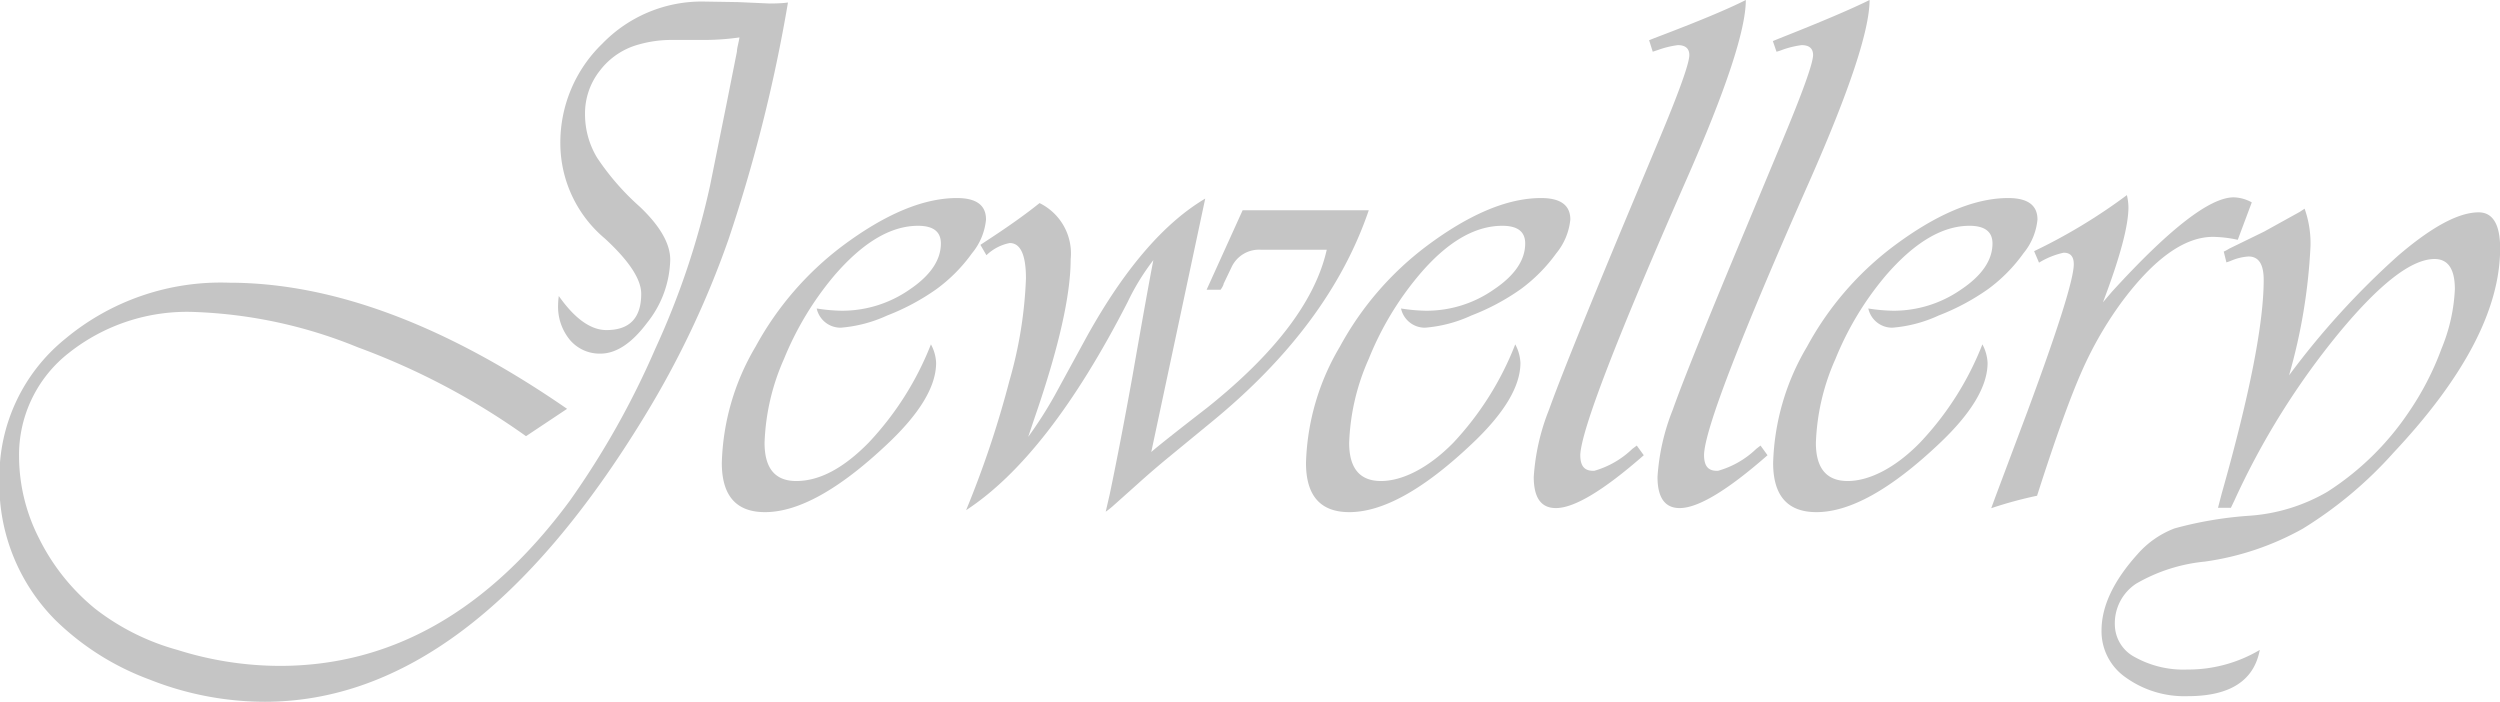
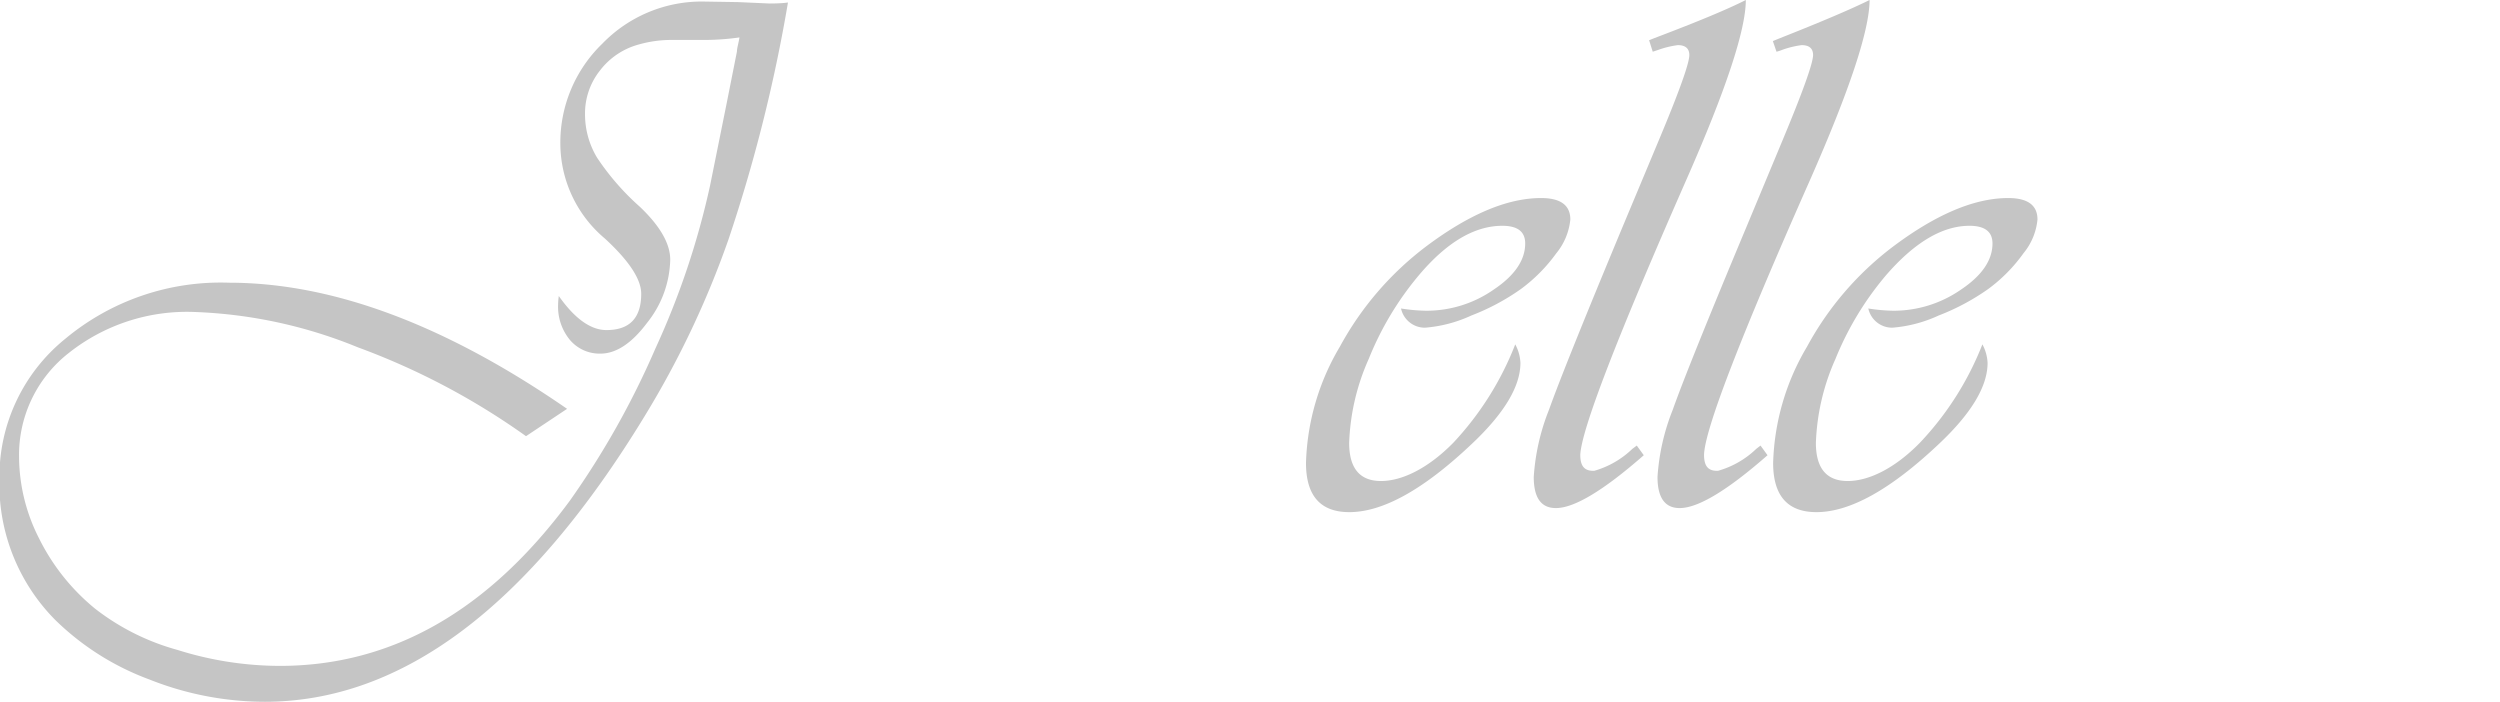
<svg xmlns="http://www.w3.org/2000/svg" id="Jewellery" viewBox="0 0 178.37 50.07">
  <defs>
    <style>.cls-1{fill:#c5c5c5;}</style>
  </defs>
  <path class="cls-1" d="M58.56,1.93l-.16.92a111.06,111.06,0,0,1-4.09,16,65.78,65.78,0,0,1-6,12.63Q35.91,51.82,21.22,51.82A22.32,22.32,0,0,1,13,50.23,19,19,0,0,1,6.3,46a13.74,13.74,0,0,1-4-10.07A12.65,12.65,0,0,1,7,25.92a17.32,17.32,0,0,1,11.67-4q11.1,0,24.13,9l-2.93,1.95a50.79,50.79,0,0,0-12-6.34,33.87,33.87,0,0,0-11.63-2.52,13.57,13.57,0,0,0-9,2.93,9.23,9.23,0,0,0-3.54,7.43,12.93,12.93,0,0,0,1.44,5.82,15.14,15.14,0,0,0,4,5A16.81,16.81,0,0,0,15,48.12a24.42,24.42,0,0,0,7.3,1.14q12,0,20.7-11.79a59.9,59.9,0,0,0,6.1-10.85A56.86,56.86,0,0,0,53,15L54.21,9l.71-3.58c0-.23.11-.57.18-1a17.9,17.9,0,0,1-2.4.18l-2.45,0a8.44,8.44,0,0,0-2.32.32,5.18,5.18,0,0,0-2.79,1.87,4.92,4.92,0,0,0-1.06,3.11A6,6,0,0,0,44.94,13,18,18,0,0,0,48,16.51c1.44,1.37,2.16,2.63,2.16,3.77a7.45,7.45,0,0,1-1.65,4.5c-1.09,1.46-2.21,2.2-3.33,2.2A2.77,2.77,0,0,1,43,26a3.71,3.71,0,0,1-.84-2.52,4.48,4.48,0,0,1,.05-.61c1.14,1.62,2.28,2.43,3.4,2.43,1.65,0,2.48-.86,2.48-2.59q0-1.55-2.58-3.93a8.88,8.88,0,0,1-3.19-6.72,9.81,9.81,0,0,1,3-7.2,9.87,9.87,0,0,1,7.21-3L55,1.9,57.24,2Q58.05,2,58.56,1.93Z" transform="translate(-2.34 -1.75)" />
-   <path class="cls-1" d="M68.76,26.32a3,3,0,0,1,.37,1.32q0,2.53-3.51,5.82-5.12,4.83-8.7,4.83-3.08,0-3.08-3.51a17.14,17.14,0,0,1,2.41-8.3,22.41,22.41,0,0,1,6.18-7.17q4.59-3.43,8.18-3.43c1.39,0,2.08.51,2.08,1.53a4.41,4.41,0,0,1-1,2.41,11.39,11.39,0,0,1-2.51,2.54,16.12,16.12,0,0,1-3.54,1.9,9.77,9.77,0,0,1-3.31.87,1.74,1.74,0,0,1-1.72-1.37,12.55,12.55,0,0,0,1.77.16,8.43,8.43,0,0,0,4.87-1.52c1.48-1,2.22-2.1,2.22-3.28,0-.84-.54-1.26-1.63-1.26q-2.93,0-6,3.58a22.24,22.24,0,0,0-3.56,5.91,16,16,0,0,0-1.39,6c0,1.81.75,2.72,2.26,2.72,1.66,0,3.37-.91,5.16-2.73A21.83,21.83,0,0,0,68.76,26.32Z" transform="translate(-2.34 -1.75)" />
-   <path class="cls-1" d="M91,16.75h9Q97.19,25,88.72,31.91l-3.08,2.53c-.58.48-1.29,1.08-2.11,1.82l-1.77,1.58a5.54,5.54,0,0,1-.53.42L81.52,37q.77-3.69,1.61-8.36,1.14-6.51,1.5-8.33a16.51,16.51,0,0,0-1.84,3q-5.64,11-11.52,14.84a71.44,71.44,0,0,0,3.09-9.23,30.32,30.32,0,0,0,1.18-7.3c0-1.69-.39-2.53-1.16-2.53a3.3,3.3,0,0,0-1.66.87l-.43-.74.56-.37q2.22-1.45,3.66-2.61a4,4,0,0,1,2.22,4c0,2.59-.86,6.37-2.59,11.37l-.44,1.31A29.33,29.33,0,0,0,77.57,30l2.32-4.25q4-7.2,8.44-9.83L84.48,34q.67-.59,4-3.17Q95.78,25,97,19.57H92.33a2.16,2.16,0,0,0-2.13,1.26L89.64,22q0,.11-.21.42h-1Z" transform="translate(-2.34 -1.75)" />
  <path class="cls-1" d="M110.45,26.32a3.08,3.08,0,0,1,.37,1.32q0,2.53-3.51,5.82-5.11,4.83-8.7,4.83-3.09,0-3.09-3.51a17.16,17.16,0,0,1,2.42-8.3,22.29,22.29,0,0,1,6.18-7.17q4.59-3.43,8.17-3.43c1.39,0,2.09.51,2.09,1.53a4.49,4.49,0,0,1-1,2.41,11.61,11.61,0,0,1-2.51,2.54,16,16,0,0,1-3.55,1.9,9.66,9.66,0,0,1-3.31.87,1.74,1.74,0,0,1-1.71-1.37,12.55,12.55,0,0,0,1.77.16,8.37,8.37,0,0,0,4.86-1.52c1.49-1,2.23-2.1,2.23-3.28,0-.84-.54-1.26-1.63-1.26-2,0-4,1.19-6,3.58A22,22,0,0,0,100,27.35a16,16,0,0,0-1.4,6c0,1.81.76,2.72,2.27,2.72s3.37-.91,5.16-2.73A21.83,21.83,0,0,0,110.45,26.32Z" transform="translate(-2.34 -1.75)" />
  <path class="cls-1" d="M126.9,1.75q0,3.21-4.27,12.89-7.41,16.85-7.54,19.56c0,.79.28,1.17,1,1.14a6.45,6.45,0,0,0,2.71-1.56l.32-.24.5.69Q115.32,38,113.35,38c-1.06,0-1.58-.74-1.58-2.22a15.58,15.58,0,0,1,1.09-4.8q1.1-3.08,5.23-13l2.51-6q2.27-5.4,2.27-6.3c0-.47-.28-.71-.82-.71a6.71,6.71,0,0,0-1.4.34l-.39.13L120,4.62l.4-.16Q125,2.72,126.9,1.75Z" transform="translate(-2.34 -1.75)" />
  <path class="cls-1" d="M135.73,1.75q0,3.21-4.27,12.89Q124,31.49,123.92,34.2c0,.79.28,1.17,1,1.14a6.46,6.46,0,0,0,2.72-1.56l.31-.24.5.69Q124.15,38,122.18,38c-1.05,0-1.58-.74-1.58-2.22a15.58,15.58,0,0,1,1.09-4.8q1.09-3.08,5.24-13l2.5-6q2.26-5.4,2.27-6.3c0-.47-.27-.71-.82-.71a6.54,6.54,0,0,0-1.39.34,3.14,3.14,0,0,1-.4.13l-.26-.76.39-.16Q133.78,2.72,135.73,1.75Z" transform="translate(-2.34 -1.75)" />
  <path class="cls-1" d="M143.78,26.32a3.08,3.08,0,0,1,.37,1.32q0,2.53-3.51,5.82-5.12,4.83-8.7,4.83-3.09,0-3.09-3.51a17.16,17.16,0,0,1,2.42-8.3,22.17,22.17,0,0,1,6.18-7.17q4.59-3.43,8.17-3.43c1.39,0,2.09.51,2.09,1.53a4.44,4.44,0,0,1-1,2.41,11.34,11.34,0,0,1-2.5,2.54,16.21,16.21,0,0,1-3.55,1.9,9.66,9.66,0,0,1-3.31.87,1.74,1.74,0,0,1-1.71-1.37,12.55,12.55,0,0,0,1.77.16,8.42,8.42,0,0,0,4.86-1.52c1.49-1,2.23-2.1,2.23-3.28,0-.84-.55-1.26-1.64-1.26q-2.92,0-6,3.58a22,22,0,0,0-3.56,5.91,16,16,0,0,0-1.4,6c0,1.81.76,2.72,2.27,2.72s3.37-.91,5.15-2.73A21.68,21.68,0,0,0,143.78,26.32Z" transform="translate(-2.34 -1.75)" />
-   <path class="cls-1" d="M163,16.19,162,18.86a8.79,8.79,0,0,0-1.77-.21q-3.06,0-6.54,4.69a26.28,26.28,0,0,0-2.81,4.88q-1.17,2.64-2.91,8l-.29.9a28.93,28.93,0,0,0-3.27.89l.29-.79L147,31.09q3.3-8.91,3.3-10.49c0-.55-.24-.82-.72-.82a5.68,5.68,0,0,0-1.76.71l-.35-.82a39.89,39.89,0,0,0,6.62-4,4.14,4.14,0,0,1,.11.87q0,2-1.82,6.78l.63-.74q6.15-6.75,8.7-6.75A2.79,2.79,0,0,1,163,16.19Z" transform="translate(-2.34 -1.75)" />
-   <path class="cls-1" d="M166.77,16.64a7.41,7.41,0,0,1,.42,2.67,40.31,40.31,0,0,1-1.53,9.22A57,57,0,0,1,173.43,20c2.4-2.06,4.32-3.1,5.76-3.1,1,0,1.53.86,1.53,2.56q0,6.49-7.6,14.58a29.08,29.08,0,0,1-6.48,5.43,19.9,19.9,0,0,1-7,2.35,12.05,12.05,0,0,0-4.9,1.58,3.38,3.38,0,0,0-1.51,2.93,2.64,2.64,0,0,0,1.44,2.31,7.12,7.12,0,0,0,3.73.88,10,10,0,0,0,5.17-1.4q-.62,3.3-5.14,3.3A7.17,7.17,0,0,1,154,50.08a4,4,0,0,1-1.72-3.35c0-1.73.86-3.54,2.56-5.43a6.65,6.65,0,0,1,2.65-1.85,27.19,27.19,0,0,1,5.29-.9,12.78,12.78,0,0,0,5.61-1.71,19.93,19.93,0,0,0,5.8-5.67,20.55,20.55,0,0,0,2.35-4.55,12.55,12.55,0,0,0,.95-4.23c0-1.44-.48-2.16-1.45-2.16q-2.45,0-6.8,5.25a54.46,54.46,0,0,0-7.49,12l-.24.5h-.92l.26-1q3-10.58,3-15.27c0-1.11-.36-1.66-1.08-1.66a3.79,3.79,0,0,0-1.22.29,3.34,3.34,0,0,1-.36.13L161,19.7a2.61,2.61,0,0,0,.39-.21l2.48-1.21,2.53-1.4Z" transform="translate(-2.34 -1.75)" />
</svg>